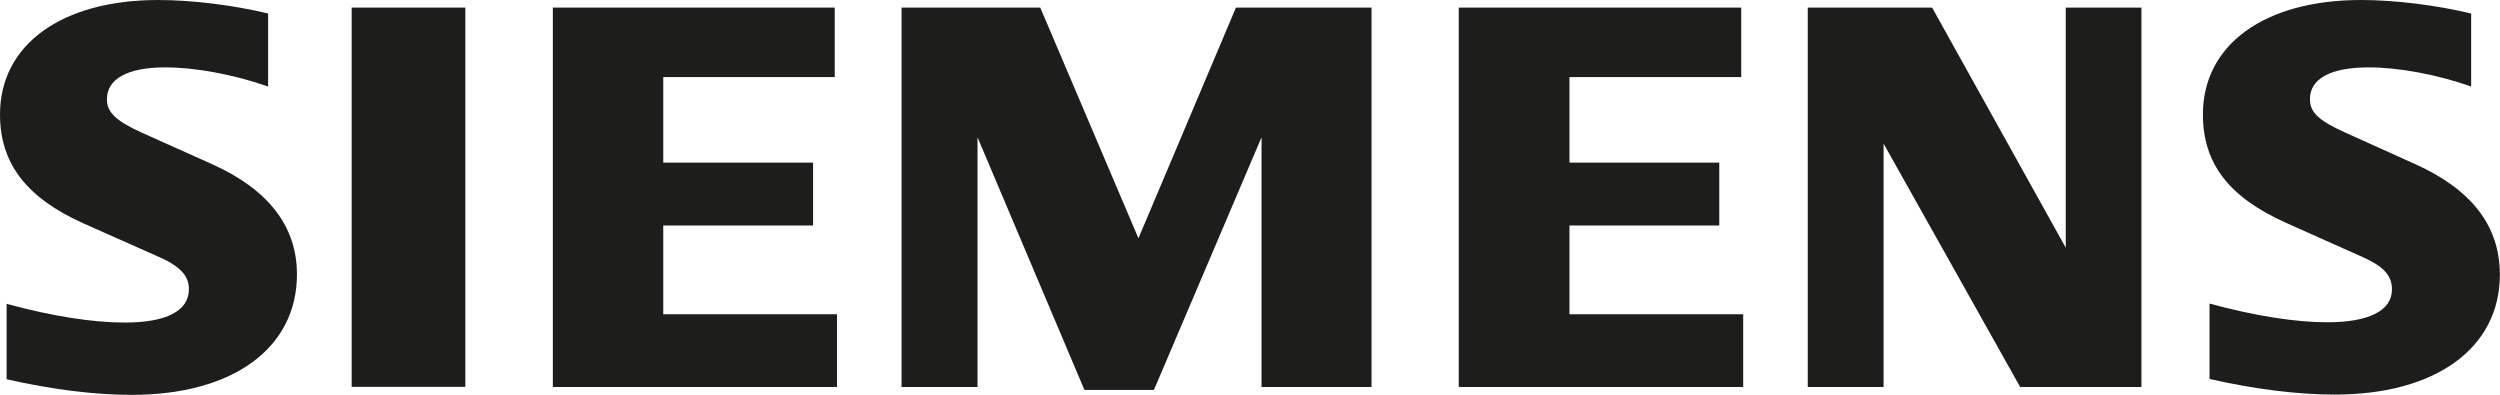
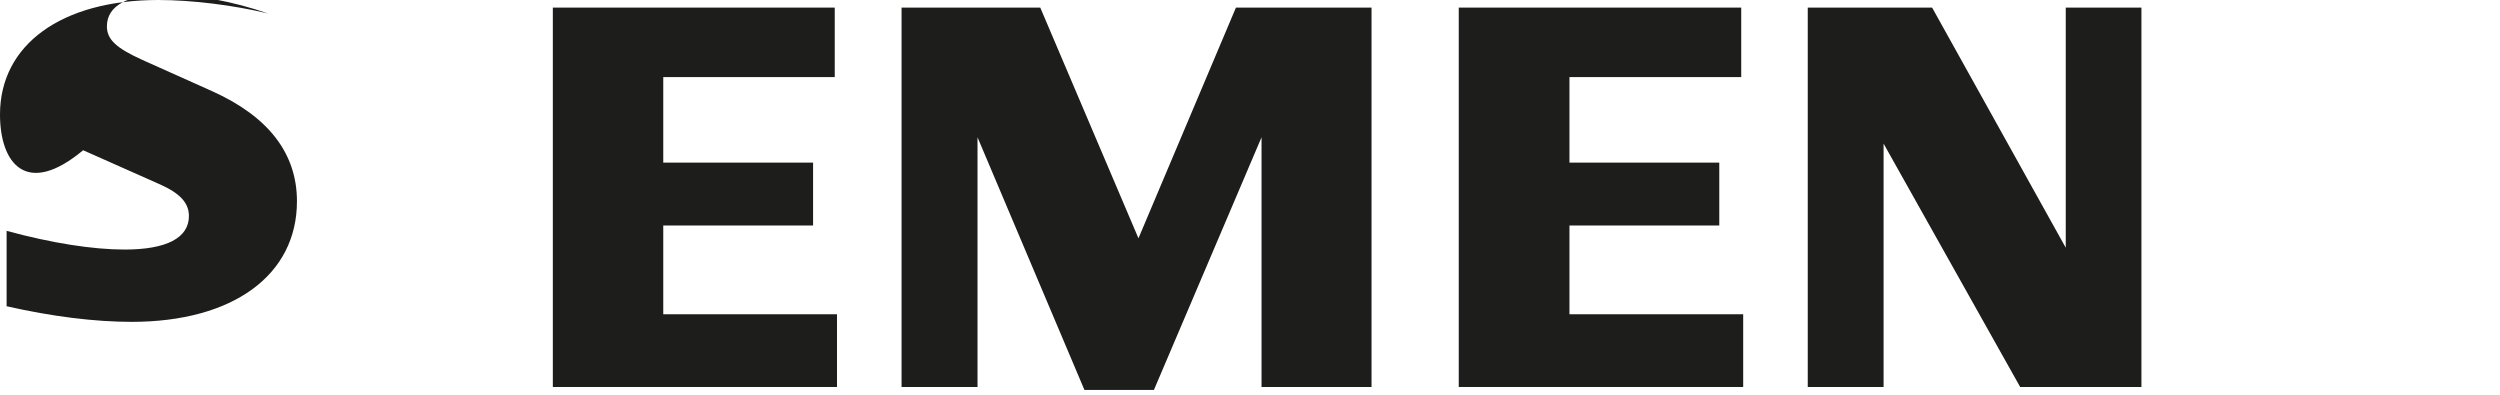
<svg xmlns="http://www.w3.org/2000/svg" id="Calque_1" viewBox="0 0 177.72 28.05">
  <defs>
    <style>.cls-1{fill-rule:evenodd;}.cls-1,.cls-2{fill:#1d1d1b;}</style>
  </defs>
-   <path class="cls-1" d="m19.06.96v5.19c-2.47-.86-5.17-1.36-7.32-1.36-2.66,0-4.14.81-4.14,2.27,0,.93.65,1.54,2.5,2.38l5,2.24c3.99,1.8,6.01,4.42,6.01,7.82,0,5.25-4.55,8.57-11.75,8.57-2.63,0-5.67-.38-8.89-1.11v-5.36c3.19.87,6.12,1.33,8.39,1.33,2.98,0,4.57-.83,4.57-2.38,0-.93-.62-1.61-2.05-2.25l-5.47-2.43C1.87,14.05,0,11.61,0,8.14,0,3.17,4.38,0,11.25,0c2.41,0,5.37.37,7.81.96" />
-   <rect class="cls-2" x="25" y=".54" width="8.08" height="26.96" />
+   <path class="cls-1" d="m19.06.96c-2.47-.86-5.17-1.36-7.32-1.36-2.66,0-4.14.81-4.14,2.27,0,.93.65,1.54,2.5,2.38l5,2.24c3.99,1.8,6.01,4.42,6.01,7.82,0,5.25-4.55,8.57-11.75,8.57-2.63,0-5.67-.38-8.89-1.11v-5.36c3.19.87,6.12,1.33,8.39,1.33,2.98,0,4.57-.83,4.57-2.38,0-.93-.62-1.61-2.05-2.25l-5.47-2.43C1.87,14.05,0,11.61,0,8.14,0,3.17,4.38,0,11.25,0c2.41,0,5.37.37,7.81.96" />
  <polygon class="cls-1" points="59.34 .54 59.34 5.48 47.15 5.48 47.15 11.56 57.8 11.56 57.8 16.03 47.15 16.03 47.15 22.34 59.5 22.34 59.5 27.51 39.3 27.51 39.3 .54 59.34 .54" />
  <polygon class="cls-1" points="97.5 .54 97.5 27.51 89.68 27.51 89.68 9.76 82.03 27.72 77.09 27.72 69.49 9.76 69.49 27.51 64.09 27.51 64.09 .54 73.95 .54 80.93 16.94 87.86 .54 97.5 .54" />
  <polygon class="cls-1" points="123.78 .54 123.78 5.48 111.57 5.48 111.57 11.56 122.22 11.56 122.22 16.03 111.57 16.03 111.57 22.34 123.92 22.34 123.92 27.51 103.7 27.51 103.7 .54 123.78 .54" />
  <polygon class="cls-1" points="152.23 .54 152.23 27.51 143.61 27.51 133.9 10.21 133.9 27.51 128.51 27.51 128.51 .54 137.35 .54 146.85 17.61 146.85 .54 152.23 .54" />
-   <path class="cls-1" d="m175.67.96v5.19c-2.45-.86-5.17-1.36-7.28-1.36-2.7,0-4.18.8-4.18,2.25,0,.95.6,1.52,2.52,2.39l4.97,2.24c4.02,1.81,6.01,4.41,6.01,7.85,0,5.22-4.55,8.53-11.74,8.53-2.63,0-5.68-.38-8.9-1.11v-5.36c3.19.87,6.11,1.33,8.37,1.33,2.96,0,4.6-.83,4.6-2.33,0-.99-.58-1.63-2.07-2.3l-5.44-2.43c-4.08-1.82-5.93-4.23-5.93-7.71,0-4.97,4.38-8.14,11.24-8.14,2.41,0,5.39.37,7.82.96" />
</svg>